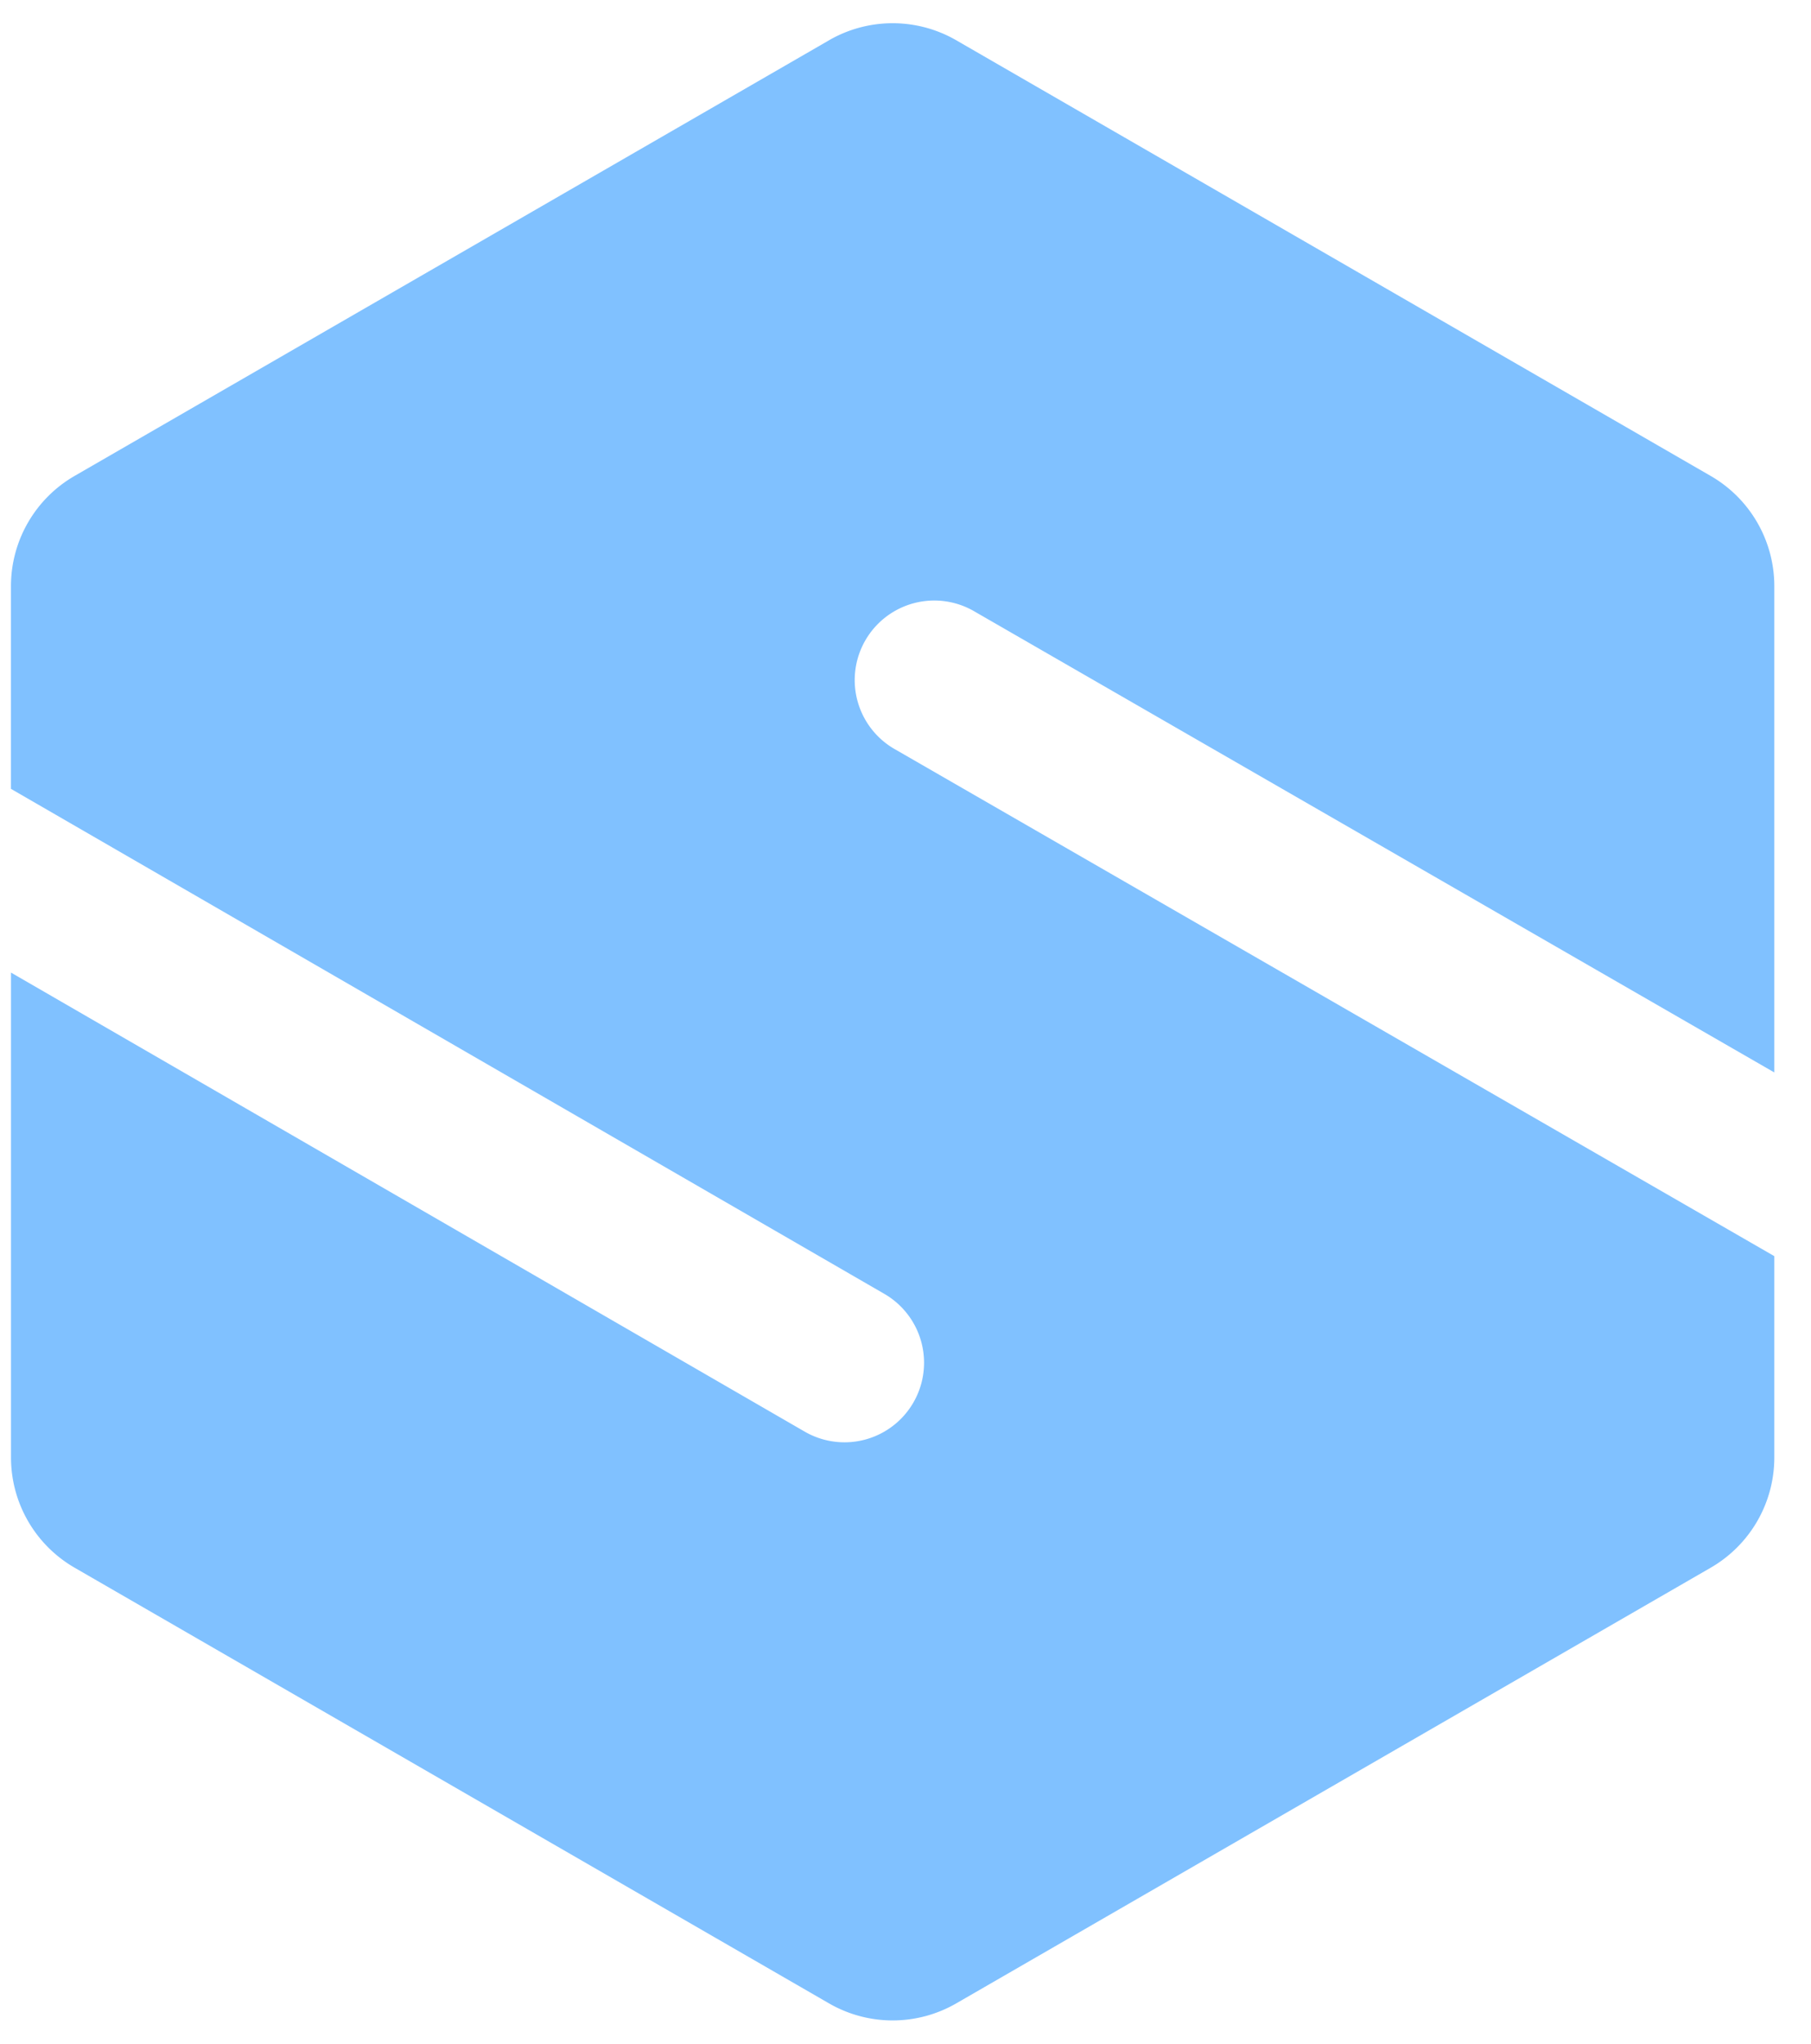
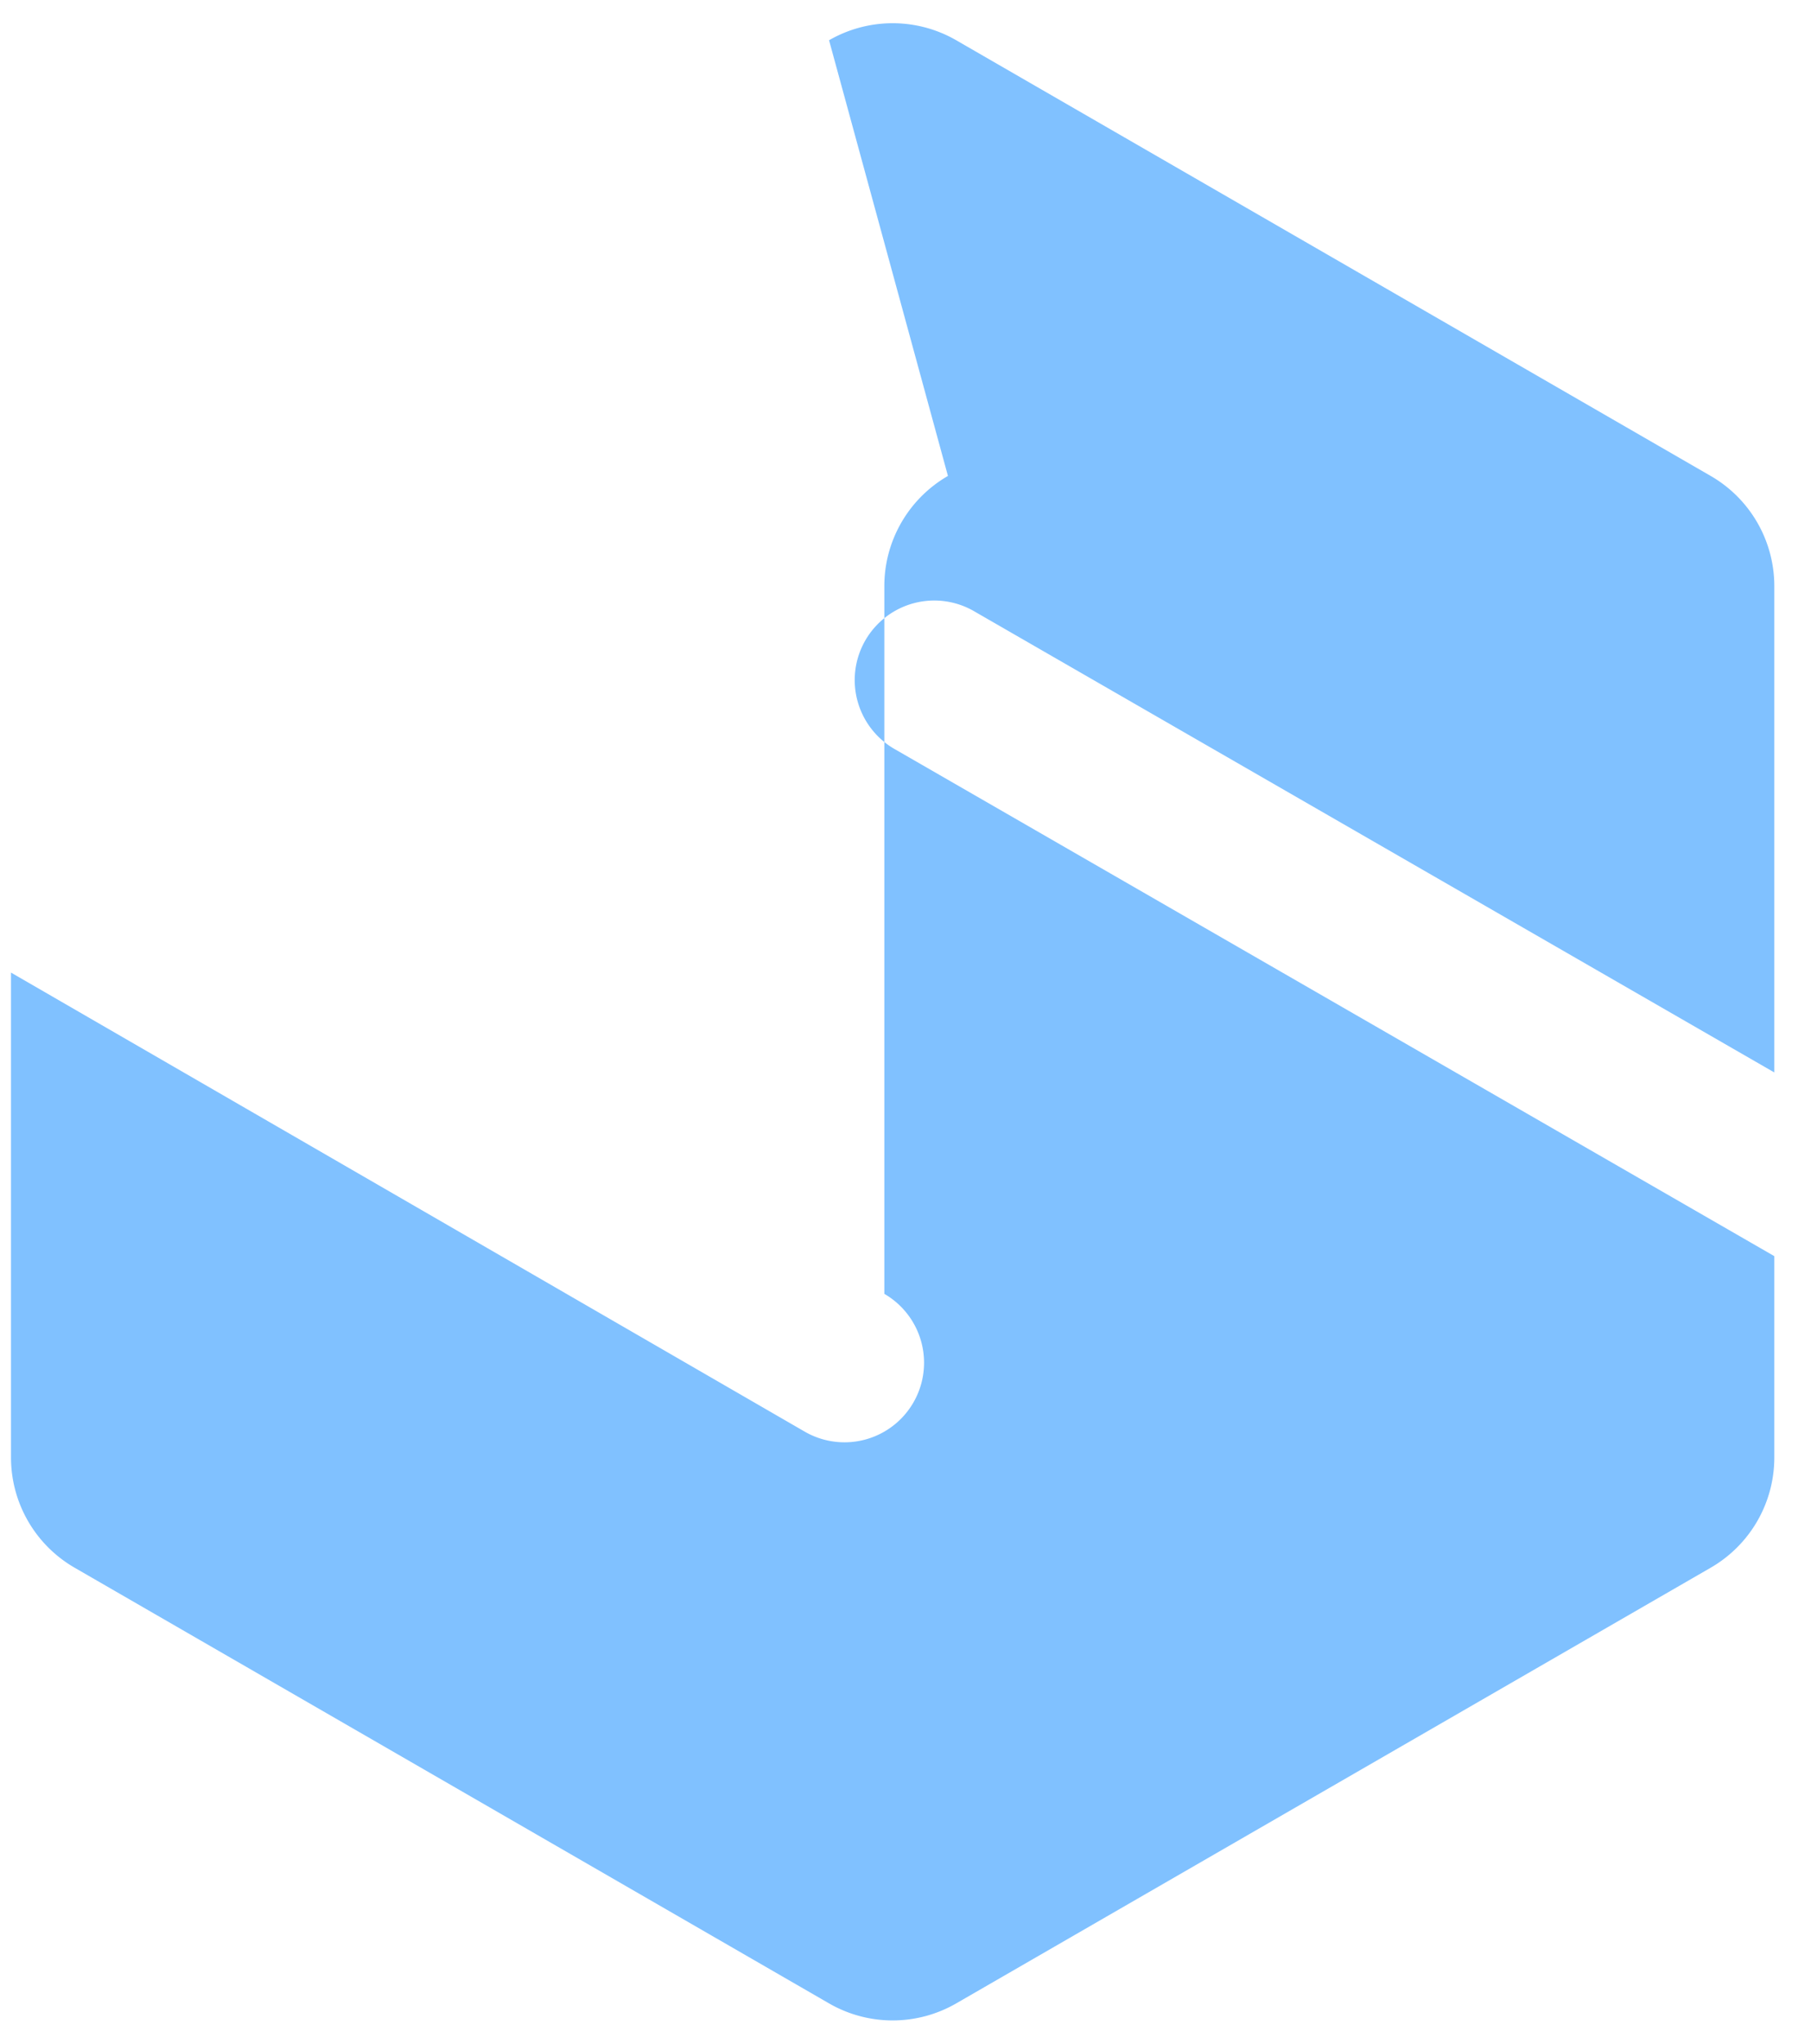
<svg xmlns="http://www.w3.org/2000/svg" width="39" height="44" fill="none">
-   <path fill="#80C1FF" d="M17.853.867a2.74 2.74 0 0 1 2.74 0l16.247 9.38a2.74 2.74 0 0 1 1.37 2.373v10.47l-17.207-9.915a1.713 1.713 0 1 0-1.71 2.968L38.21 27.045v4.335a2.74 2.74 0 0 1-1.37 2.373l-16.247 9.38a2.74 2.74 0 0 1-2.74 0l-16.246-9.38a2.74 2.74 0 0 1-1.37-2.373V20.94l17.092 9.883a1.713 1.713 0 1 0 1.715-2.966L.236 16.984V12.62a2.74 2.74 0 0 1 1.37-2.373L17.854.867z" />
+   <path fill="#80C1FF" d="M17.853.867a2.74 2.74 0 0 1 2.74 0l16.247 9.38a2.74 2.74 0 0 1 1.37 2.373v10.47l-17.207-9.915a1.713 1.713 0 1 0-1.71 2.968L38.21 27.045v4.335a2.74 2.74 0 0 1-1.37 2.373l-16.247 9.38a2.74 2.74 0 0 1-2.74 0l-16.246-9.38a2.74 2.74 0 0 1-1.37-2.373V20.94l17.092 9.883a1.713 1.713 0 1 0 1.715-2.966V12.62a2.74 2.74 0 0 1 1.37-2.373L17.854.867z" />
</svg>